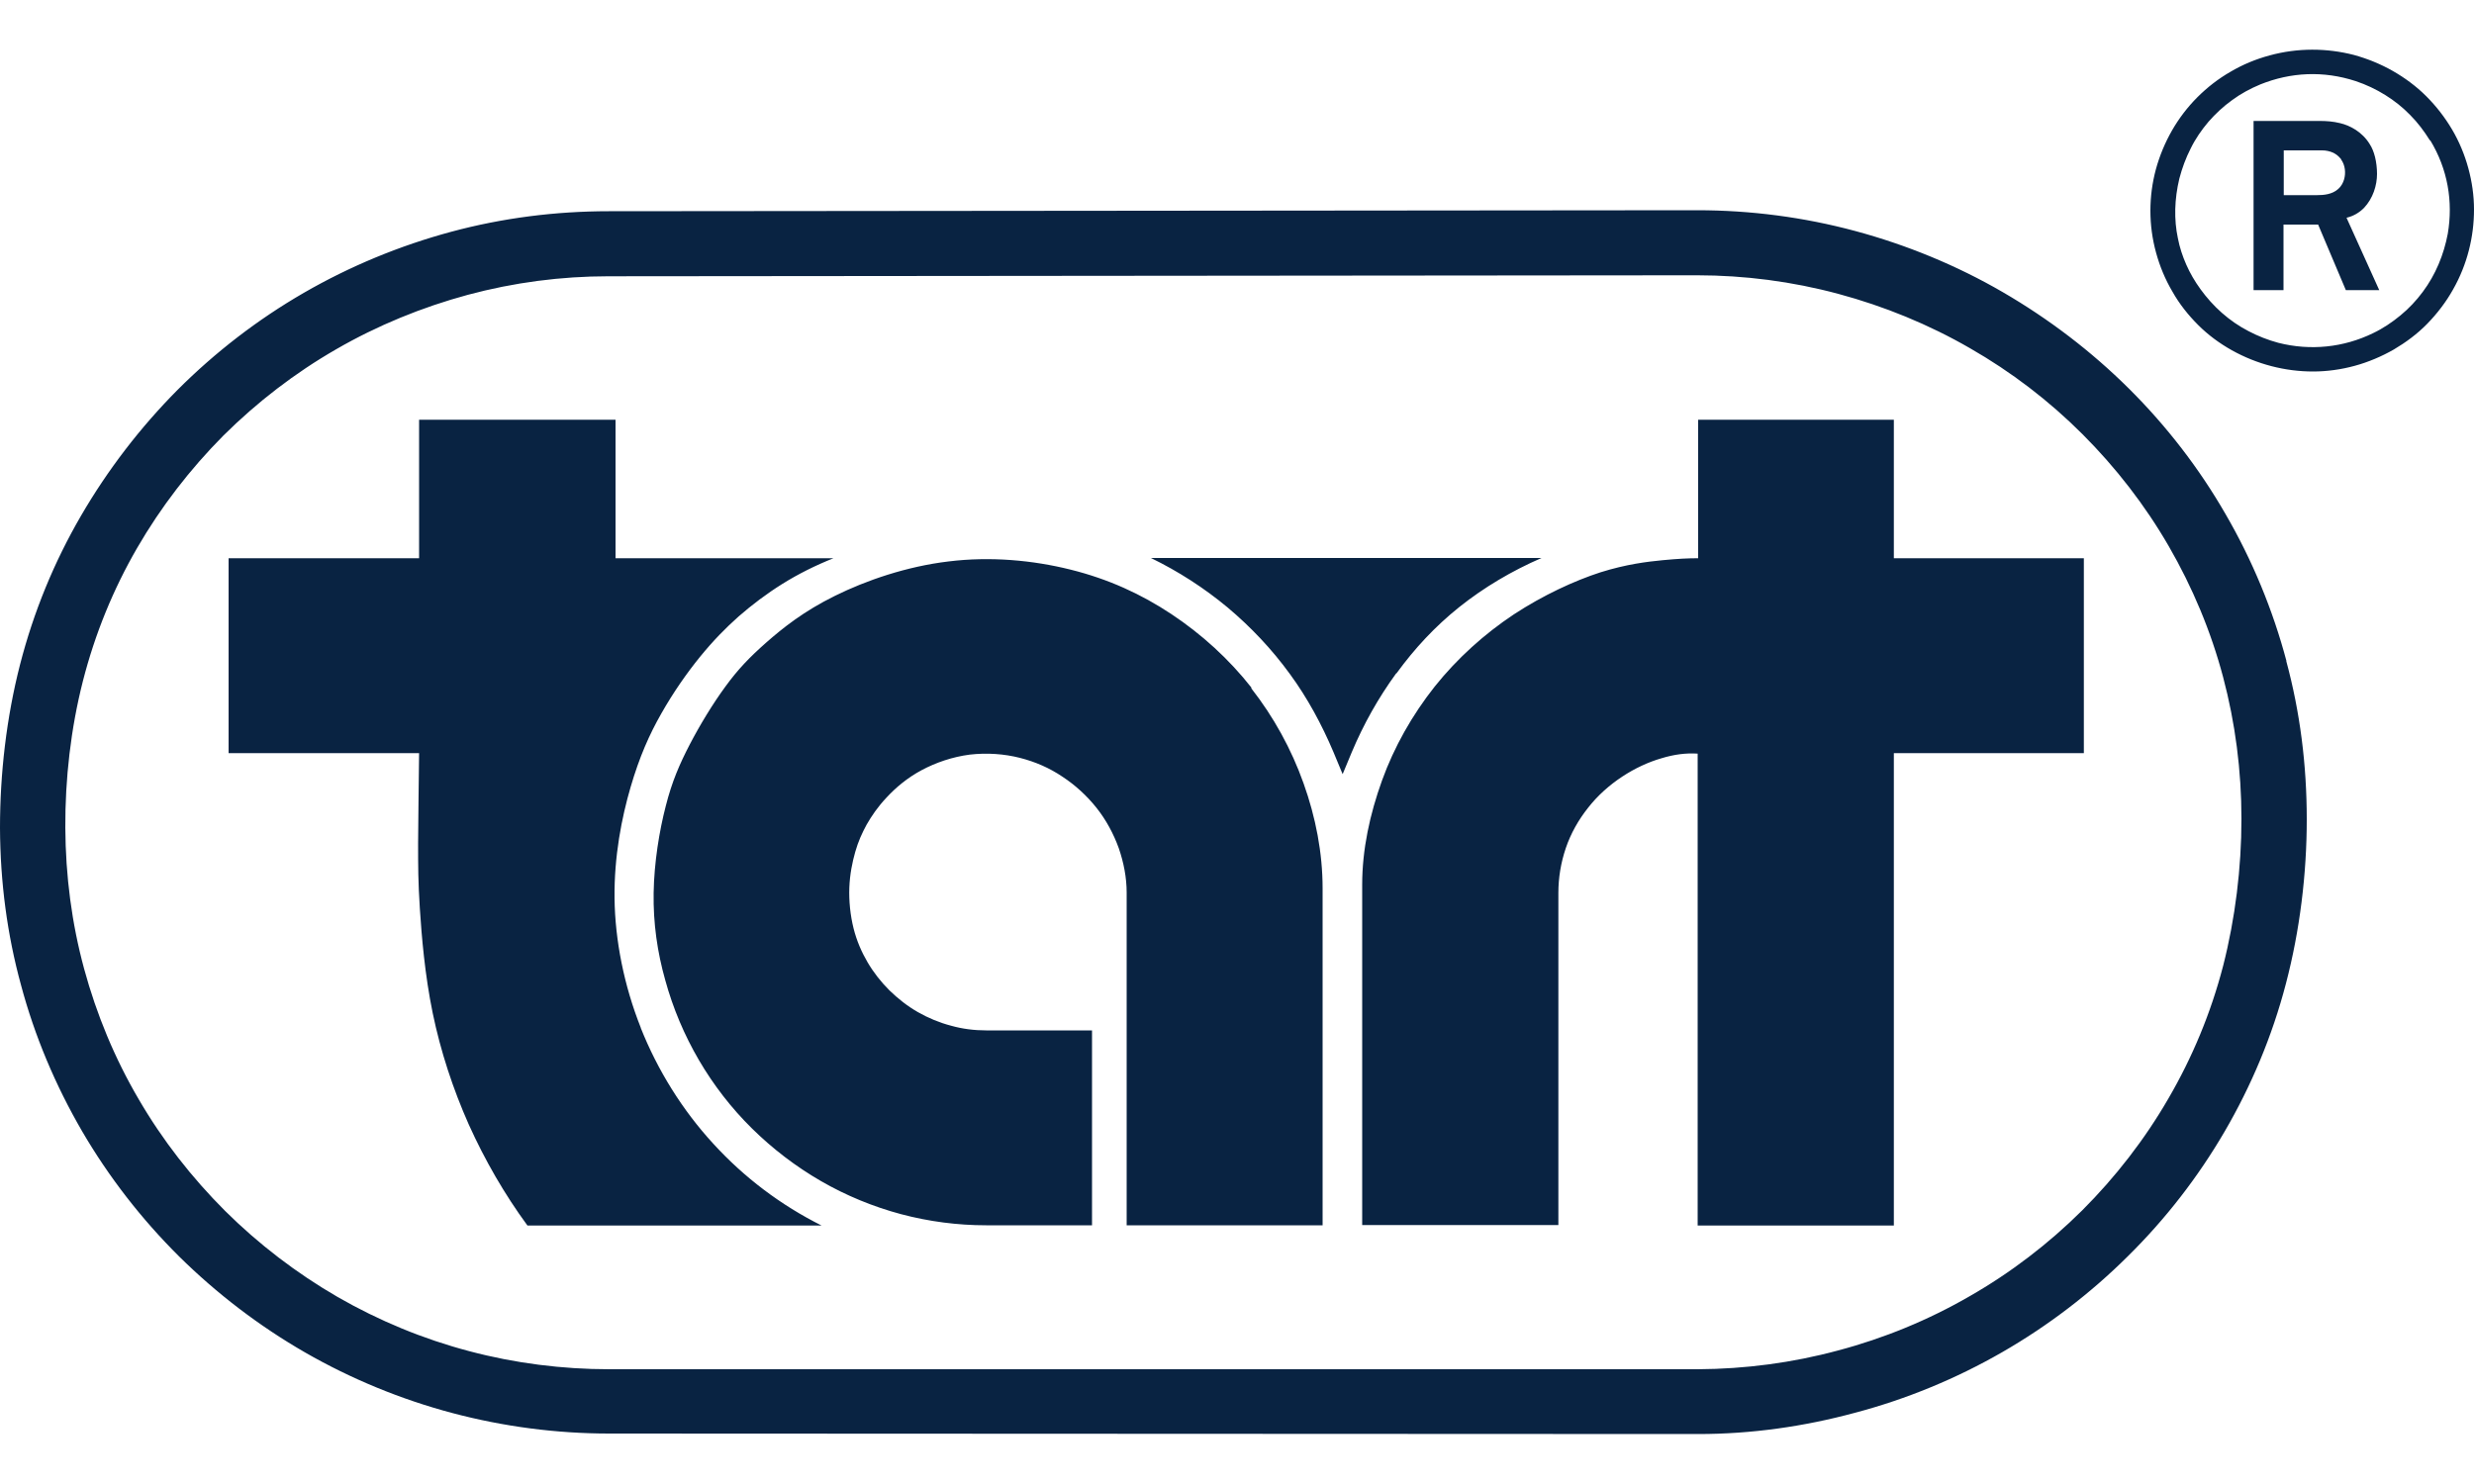
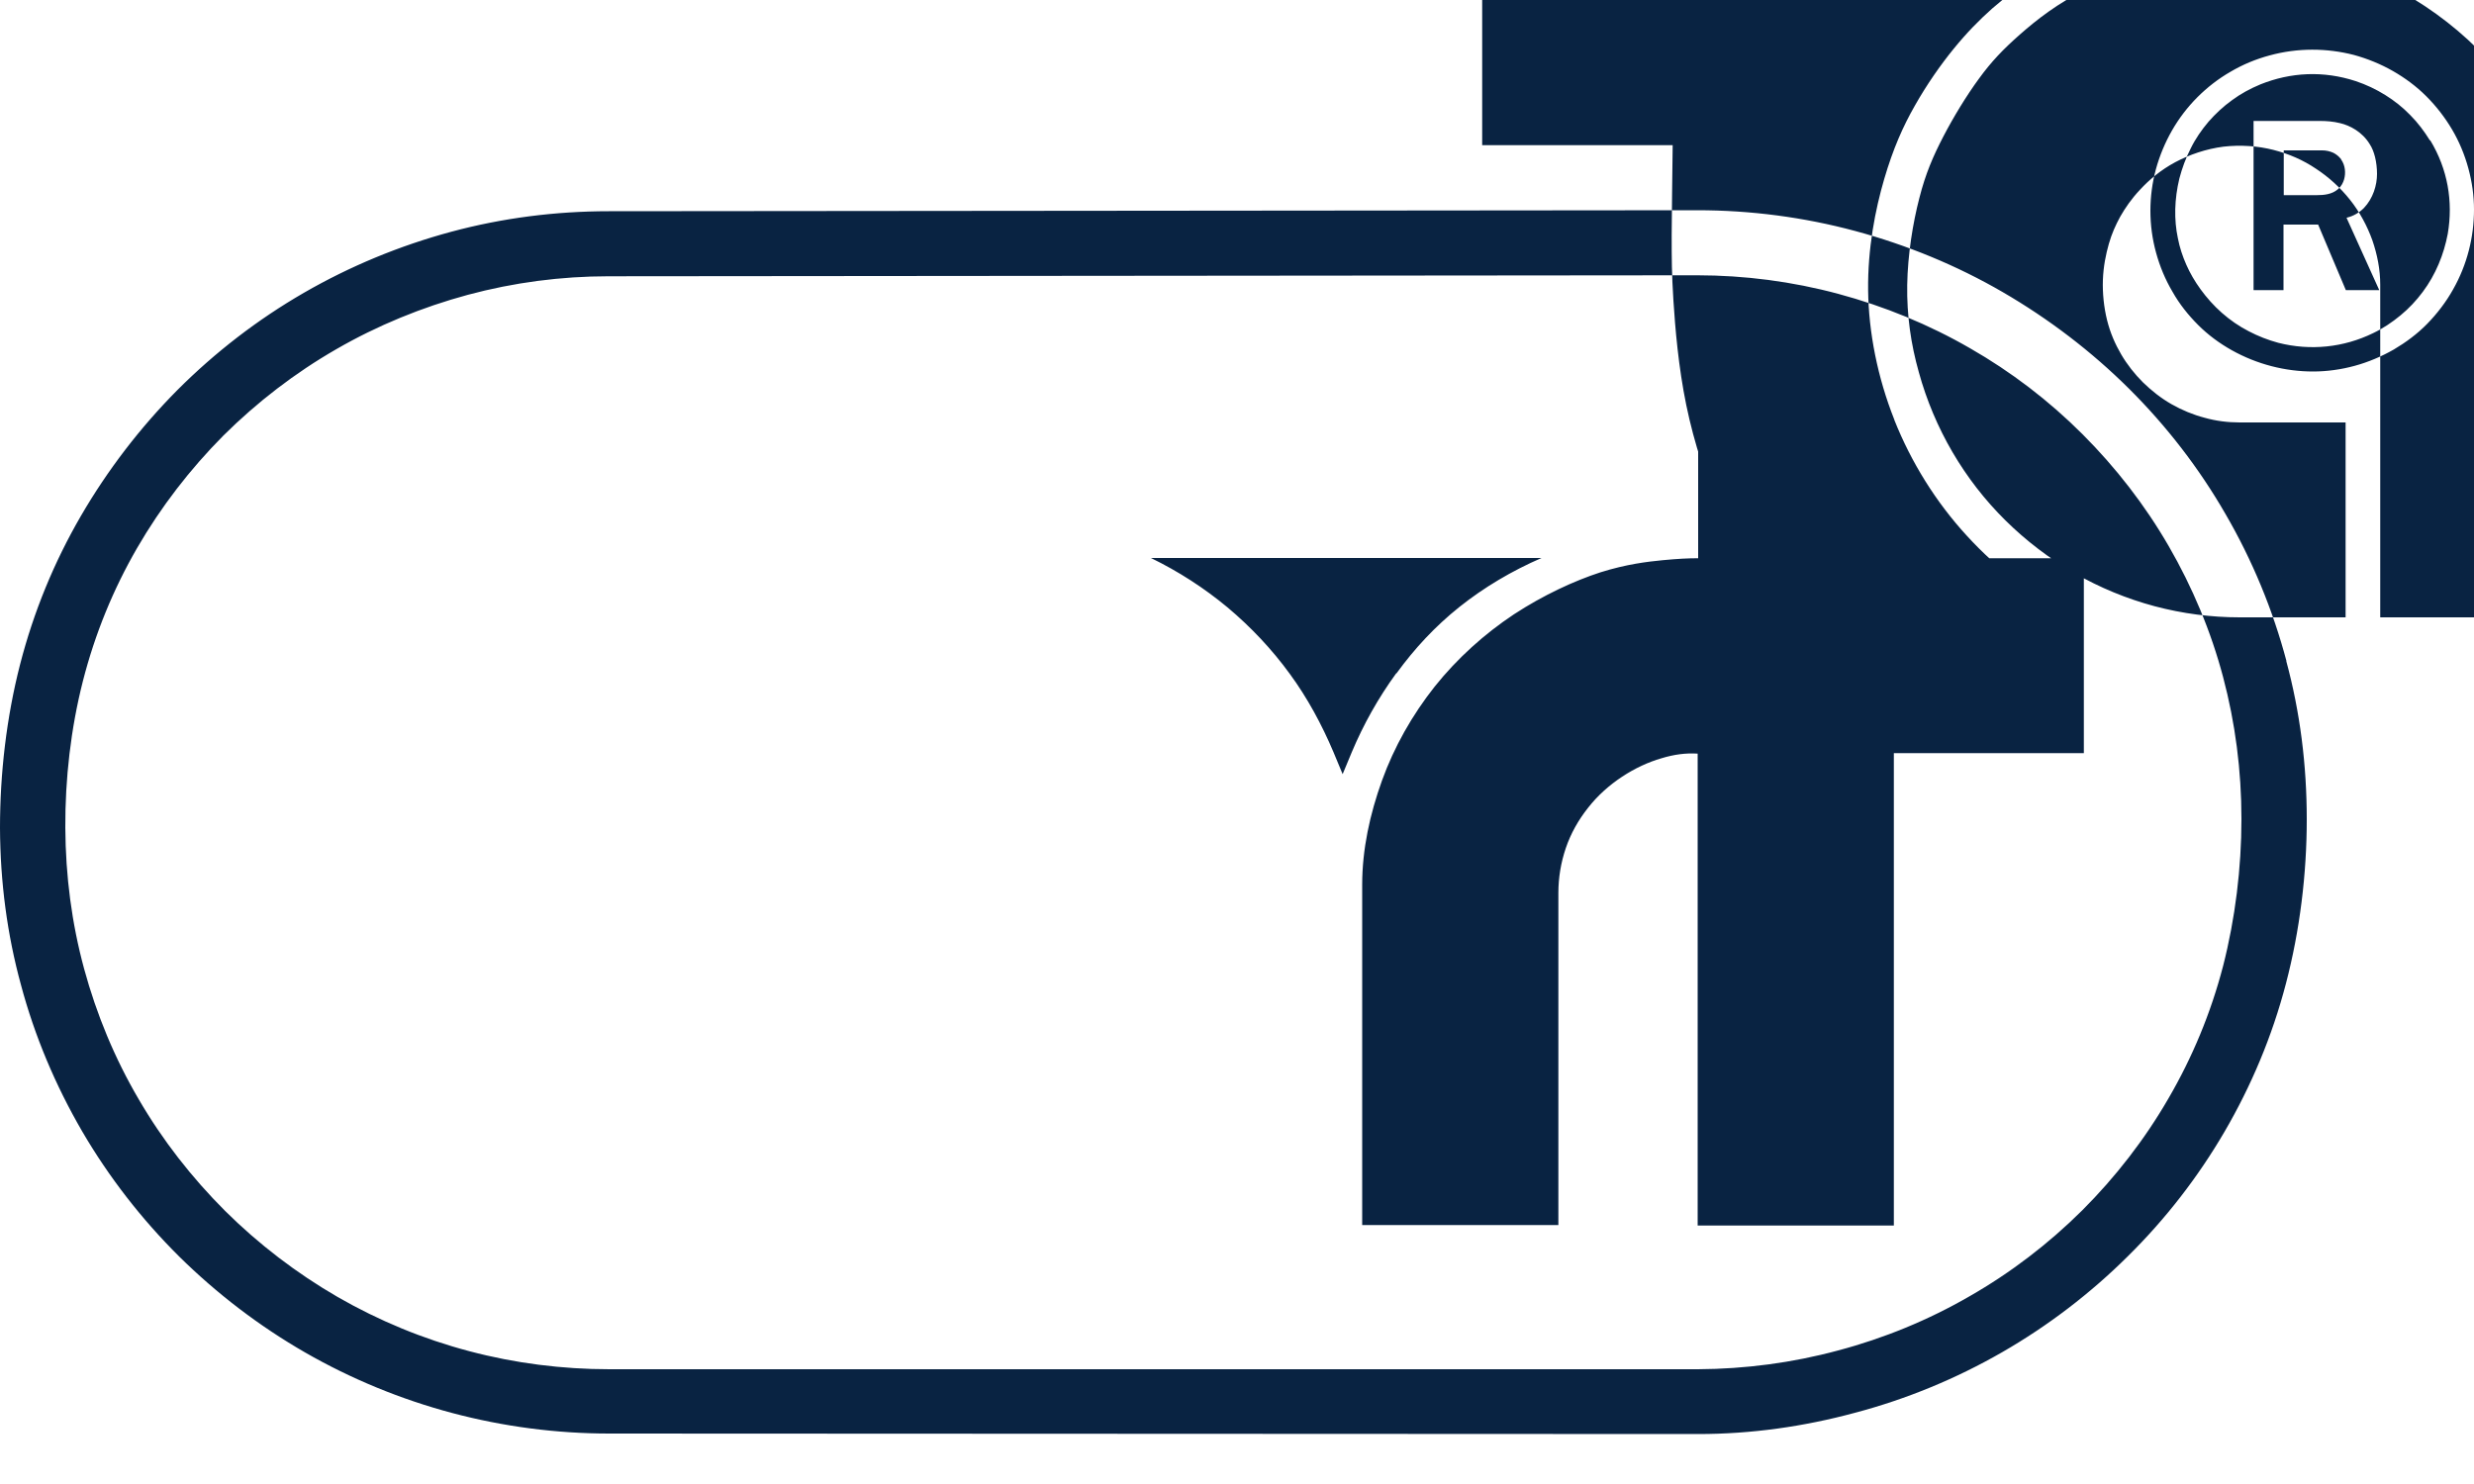
<svg xmlns="http://www.w3.org/2000/svg" id="svg2" viewBox="0 0 100 60">
  <defs>
    <style>.cls-1{fill:#092342;}</style>
  </defs>
-   <path class="cls-1" d="M56.43,27.23c-.72,.99-1.32,2.06-1.79,3.18l-.37,.89-.37-.89c-.47-1.11-1.05-2.19-1.77-3.17-.72-.99-1.57-1.89-2.51-2.68-.95-.79-1.99-1.46-3.1-2h15.79c-1.2,.52-2.33,1.19-3.32,1.98-.99,.79-1.82,1.69-2.54,2.68Zm20.14-10.26h-7.93v5.6c-.41,0-.81,.02-1.44,.08-.62,.06-1.46,.16-2.51,.49-1.05,.34-2.31,.92-3.5,1.7-1.19,.79-2.29,1.78-3.2,2.92-.91,1.15-1.64,2.44-2.13,3.8-.49,1.36-.8,2.78-.8,4.21v13.76h7.93v-13.43c0-.61,.1-1.22,.3-1.81,.2-.59,.51-1.14,.9-1.63,.77-.99,1.92-1.7,2.96-2,.52-.16,1-.22,1.47-.19v19.08h7.93V30.45h7.68v-7.88h-7.68v-5.6ZM25.9,41.55c-.68-1.71-1.04-3.54-1.06-5.23-.02-1.7,.29-3.27,.65-4.5,.36-1.23,.76-2.13,1.24-2.97,.48-.85,1.04-1.65,1.57-2.3,.53-.65,1.03-1.16,1.56-1.63,.54-.47,1.12-.91,1.76-1.31,.64-.4,1.34-.75,2.07-1.04h-8.81v-5.6h-7.94v5.6h-7.7v7.88h7.7c-.02,1.33-.03,2.66-.04,3.63,0,.96,0,1.55,.07,2.65,.07,1.09,.2,2.68,.52,4.23,.32,1.55,.82,3.07,1.46,4.51,.65,1.44,1.44,2.81,2.37,4.08h11.89c-1.64-.82-3.13-1.94-4.38-3.31-1.25-1.36-2.25-2.97-2.93-4.68Zm24.69-13.74c-.91-1.16-2.02-2.17-3.24-2.98-1.22-.81-2.55-1.42-4.08-1.8-1.52-.38-3.24-.54-4.93-.33-1.69,.2-3.34,.77-4.59,1.39-1.26,.62-2.11,1.3-2.78,1.89-.67,.59-1.15,1.09-1.65,1.78-.5,.68-1.03,1.55-1.44,2.34-.41,.79-.72,1.5-.97,2.49-.26,1-.47,2.28-.49,3.51-.02,1.23,.15,2.4,.47,3.53,.31,1.13,.77,2.22,1.36,3.23,.59,1.01,1.31,1.94,2.14,2.76,.83,.82,1.77,1.54,2.79,2.13,1.02,.59,2.12,1.04,3.24,1.34,1.13,.3,2.29,.45,3.44,.45h4.28v-7.88h-4.28c-.48,0-.96-.06-1.42-.19-.46-.12-.92-.31-1.34-.55-.42-.24-.8-.54-1.15-.88-.34-.34-.64-.72-.88-1.13-.24-.41-.44-.86-.57-1.38-.13-.52-.19-1.1-.17-1.64,.02-.54,.12-1.03,.24-1.45,.12-.42,.27-.75,.46-1.1,.2-.35,.45-.72,.81-1.1,.36-.39,.83-.79,1.41-1.1,.58-.31,1.25-.54,1.95-.63,.69-.08,1.39-.03,2.02,.13,.63,.16,1.2,.41,1.72,.76,.52,.34,.99,.77,1.38,1.26,.39,.49,.69,1.05,.9,1.63,.2,.58,.32,1.19,.32,1.8v13.45h7.92v-13.62c0-1.44-.28-2.88-.77-4.25-.49-1.38-1.21-2.69-2.12-3.85ZM100,8.47c0,1.1-.27,2.22-.85,3.24-.28,.5-.64,.97-1.04,1.38-.4,.41-.86,.75-1.35,1.04-.49,.28-1.03,.51-1.58,.66-.55,.15-1.12,.23-1.69,.23-1.12,0-2.26-.29-3.28-.86-.5-.28-.96-.62-1.36-1.02-.4-.4-.76-.85-1.04-1.35-.29-.49-.51-1.02-.66-1.57-.31-1.12-.3-2.29-.01-3.37,.15-.55,.37-1.08,.65-1.57,.28-.49,.63-.95,1.03-1.35,.4-.4,.85-.75,1.34-1.03,.49-.29,1.02-.51,1.58-.66,1.13-.31,2.31-.3,3.4-.02,.55,.15,1.09,.37,1.58,.65,.49,.28,.95,.62,1.35,1.02,.4,.4,.75,.85,1.04,1.34,.29,.49,.51,1.02,.66,1.57,.15,.55,.23,1.11,.23,1.67Zm-1.78-2.79c-.23-.37-.49-.72-.8-1.03-.3-.31-.64-.58-1.01-.81-.37-.23-.77-.42-1.19-.56-1.31-.43-2.63-.36-3.85,.13-.41,.17-.8,.38-1.15,.64-.35,.25-.67,.55-.95,.87-.28,.33-.53,.69-.72,1.08-.2,.39-.35,.8-.46,1.22-.2,.83-.22,1.66-.06,2.41,.07,.37,.19,.73,.34,1.07,.15,.34,.34,.67,.58,1,.24,.33,.53,.66,.86,.95,.33,.29,.69,.54,1.08,.74,.38,.2,.79,.36,1.2,.47,1.3,.33,2.64,.19,3.83-.39,.4-.19,.77-.44,1.11-.72,.34-.28,.64-.6,.9-.95,.26-.35,.47-.72,.64-1.12,.17-.4,.29-.81,.37-1.23,.22-1.3,0-2.61-.71-3.78Zm-5.81,21.04c.56,2.07,.83,4.2,.83,6.41,0,2.21-.28,4.49-.84,6.63-.56,2.15-1.41,4.15-2.48,5.99-1.08,1.85-2.39,3.54-3.91,5.04-1.51,1.5-3.22,2.81-5.08,3.88-1.86,1.07-3.87,1.9-5.95,2.45-2.07,.56-4.2,.86-6.34,.86l-44.01-.02c-2.14,0-4.28-.28-6.35-.83-2.07-.55-4.09-1.38-5.95-2.45-1.86-1.07-3.57-2.38-5.09-3.88-1.52-1.51-2.84-3.21-3.92-5.06-1.08-1.86-1.92-3.85-2.47-5.91C.29,37.79,.01,35.67,0,33.47c0-2.19,.26-4.46,.81-6.6,.55-2.14,1.38-4.15,2.46-6.01,1.08-1.86,2.4-3.58,3.91-5.1,1.52-1.52,3.23-2.84,5.1-3.92,1.87-1.08,3.88-1.91,5.96-2.47,2.08-.56,4.22-.83,6.37-.83l44-.04c2.15,0,4.3,.28,6.38,.84,2.08,.56,4.1,1.39,5.96,2.47,1.86,1.08,3.58,2.39,5.1,3.9,1.52,1.51,2.84,3.22,3.91,5.08,1.08,1.86,1.91,3.87,2.46,5.94Zm-1.81,6.4c0-1.98-.25-3.89-.74-5.74-.49-1.85-1.24-3.64-2.2-5.3-.96-1.66-2.14-3.18-3.49-4.53-1.35-1.35-2.88-2.52-4.54-3.47-1.66-.96-3.47-1.7-5.33-2.2-1.86-.5-3.78-.75-5.71-.75l-44,.04c-1.91,0-3.82,.25-5.68,.75-1.85,.5-3.66,1.24-5.32,2.2-1.67,.96-3.2,2.14-4.56,3.49-1.35,1.36-2.53,2.89-3.49,4.55-.96,1.66-1.7,3.46-2.19,5.38-.49,1.92-.72,3.96-.71,5.92s.26,3.87,.76,5.71c.5,1.84,1.24,3.63,2.21,5.28,.96,1.65,2.14,3.16,3.49,4.51,1.35,1.34,2.89,2.52,4.55,3.48,1.67,.96,3.46,1.7,5.32,2.19,1.85,.49,3.76,.73,5.66,.73h44c1.91-.01,3.82-.26,5.67-.76,1.85-.49,3.65-1.23,5.31-2.19,1.66-.95,3.19-2.12,4.55-3.47,1.35-1.35,2.53-2.87,3.49-4.53,.96-1.65,1.71-3.44,2.21-5.36,.49-1.92,.74-3.96,.74-5.94Zm4.25-24.31l1.32,2.92h-1.35l-1.12-2.65h-1.4v2.65h-1.21V4.89h2.67c.28,0,.55,.02,.83,.09,.39,.09,.89,.35,1.19,.84,.1,.15,.17,.33,.22,.53,.05,.2,.08,.45,.08,.68,0,.46-.16,.99-.53,1.38-.19,.19-.43,.33-.69,.39Zm-.22-2.37c-.1-.13-.2-.2-.31-.26-.15-.07-.31-.1-.45-.1h-1.56v1.81h1.34c.28,0,.61-.03,.85-.24,.15-.13,.21-.27,.25-.4,.07-.25,.05-.56-.12-.8Z" />
+   <path class="cls-1" d="M56.43,27.23c-.72,.99-1.32,2.06-1.79,3.18l-.37,.89-.37-.89c-.47-1.11-1.05-2.19-1.77-3.17-.72-.99-1.57-1.89-2.51-2.68-.95-.79-1.99-1.46-3.1-2h15.79c-1.2,.52-2.33,1.19-3.32,1.98-.99,.79-1.82,1.69-2.54,2.68Zm20.14-10.26h-7.93v5.6c-.41,0-.81,.02-1.44,.08-.62,.06-1.46,.16-2.51,.49-1.05,.34-2.31,.92-3.5,1.7-1.19,.79-2.29,1.78-3.2,2.92-.91,1.15-1.64,2.44-2.13,3.8-.49,1.36-.8,2.78-.8,4.21v13.76h7.93v-13.43c0-.61,.1-1.22,.3-1.81,.2-.59,.51-1.14,.9-1.63,.77-.99,1.92-1.7,2.96-2,.52-.16,1-.22,1.47-.19v19.08h7.93V30.45h7.68v-7.88h-7.68v-5.6Zc-.68-1.71-1.04-3.54-1.06-5.23-.02-1.7,.29-3.27,.65-4.5,.36-1.23,.76-2.13,1.24-2.97,.48-.85,1.04-1.65,1.57-2.3,.53-.65,1.03-1.16,1.56-1.63,.54-.47,1.12-.91,1.76-1.31,.64-.4,1.34-.75,2.07-1.04h-8.81v-5.6h-7.94v5.6h-7.7v7.88h7.7c-.02,1.33-.03,2.66-.04,3.63,0,.96,0,1.55,.07,2.65,.07,1.09,.2,2.68,.52,4.23,.32,1.55,.82,3.07,1.46,4.51,.65,1.44,1.44,2.81,2.37,4.08h11.89c-1.64-.82-3.13-1.94-4.38-3.31-1.25-1.36-2.25-2.97-2.93-4.68Zm24.69-13.74c-.91-1.16-2.02-2.17-3.24-2.98-1.22-.81-2.55-1.42-4.08-1.8-1.52-.38-3.24-.54-4.93-.33-1.69,.2-3.34,.77-4.59,1.39-1.26,.62-2.11,1.3-2.78,1.89-.67,.59-1.15,1.09-1.65,1.78-.5,.68-1.03,1.55-1.44,2.34-.41,.79-.72,1.5-.97,2.49-.26,1-.47,2.28-.49,3.51-.02,1.23,.15,2.4,.47,3.53,.31,1.13,.77,2.22,1.36,3.23,.59,1.01,1.31,1.94,2.14,2.76,.83,.82,1.77,1.54,2.79,2.13,1.02,.59,2.12,1.04,3.24,1.34,1.13,.3,2.29,.45,3.44,.45h4.28v-7.88h-4.28c-.48,0-.96-.06-1.42-.19-.46-.12-.92-.31-1.34-.55-.42-.24-.8-.54-1.15-.88-.34-.34-.64-.72-.88-1.13-.24-.41-.44-.86-.57-1.38-.13-.52-.19-1.1-.17-1.64,.02-.54,.12-1.03,.24-1.45,.12-.42,.27-.75,.46-1.1,.2-.35,.45-.72,.81-1.1,.36-.39,.83-.79,1.41-1.1,.58-.31,1.25-.54,1.95-.63,.69-.08,1.39-.03,2.02,.13,.63,.16,1.2,.41,1.72,.76,.52,.34,.99,.77,1.38,1.26,.39,.49,.69,1.05,.9,1.63,.2,.58,.32,1.19,.32,1.8v13.45h7.92v-13.62c0-1.44-.28-2.88-.77-4.25-.49-1.38-1.21-2.69-2.12-3.85ZM100,8.47c0,1.1-.27,2.22-.85,3.24-.28,.5-.64,.97-1.04,1.38-.4,.41-.86,.75-1.35,1.04-.49,.28-1.03,.51-1.58,.66-.55,.15-1.12,.23-1.69,.23-1.12,0-2.26-.29-3.28-.86-.5-.28-.96-.62-1.36-1.02-.4-.4-.76-.85-1.04-1.35-.29-.49-.51-1.02-.66-1.57-.31-1.12-.3-2.29-.01-3.37,.15-.55,.37-1.08,.65-1.57,.28-.49,.63-.95,1.03-1.35,.4-.4,.85-.75,1.34-1.03,.49-.29,1.02-.51,1.58-.66,1.13-.31,2.31-.3,3.4-.02,.55,.15,1.09,.37,1.58,.65,.49,.28,.95,.62,1.35,1.02,.4,.4,.75,.85,1.04,1.34,.29,.49,.51,1.02,.66,1.57,.15,.55,.23,1.11,.23,1.67Zm-1.78-2.79c-.23-.37-.49-.72-.8-1.03-.3-.31-.64-.58-1.01-.81-.37-.23-.77-.42-1.19-.56-1.31-.43-2.63-.36-3.85,.13-.41,.17-.8,.38-1.15,.64-.35,.25-.67,.55-.95,.87-.28,.33-.53,.69-.72,1.08-.2,.39-.35,.8-.46,1.22-.2,.83-.22,1.66-.06,2.41,.07,.37,.19,.73,.34,1.07,.15,.34,.34,.67,.58,1,.24,.33,.53,.66,.86,.95,.33,.29,.69,.54,1.08,.74,.38,.2,.79,.36,1.2,.47,1.3,.33,2.64,.19,3.83-.39,.4-.19,.77-.44,1.11-.72,.34-.28,.64-.6,.9-.95,.26-.35,.47-.72,.64-1.12,.17-.4,.29-.81,.37-1.23,.22-1.3,0-2.61-.71-3.78Zm-5.81,21.04c.56,2.07,.83,4.2,.83,6.41,0,2.21-.28,4.49-.84,6.63-.56,2.15-1.41,4.15-2.48,5.99-1.08,1.85-2.39,3.54-3.91,5.04-1.51,1.5-3.22,2.81-5.08,3.88-1.86,1.07-3.87,1.9-5.95,2.45-2.07,.56-4.2,.86-6.34,.86l-44.01-.02c-2.14,0-4.28-.28-6.35-.83-2.07-.55-4.09-1.38-5.95-2.45-1.86-1.07-3.57-2.38-5.09-3.88-1.52-1.51-2.84-3.21-3.92-5.06-1.08-1.86-1.92-3.85-2.47-5.91C.29,37.79,.01,35.67,0,33.47c0-2.19,.26-4.46,.81-6.6,.55-2.14,1.38-4.15,2.46-6.01,1.08-1.86,2.4-3.58,3.91-5.1,1.52-1.52,3.23-2.84,5.1-3.92,1.87-1.08,3.88-1.91,5.96-2.47,2.08-.56,4.22-.83,6.37-.83l44-.04c2.15,0,4.3,.28,6.38,.84,2.08,.56,4.1,1.39,5.96,2.47,1.86,1.08,3.58,2.39,5.1,3.9,1.52,1.51,2.84,3.22,3.91,5.08,1.08,1.86,1.91,3.87,2.46,5.94Zm-1.81,6.4c0-1.98-.25-3.89-.74-5.74-.49-1.85-1.24-3.64-2.2-5.3-.96-1.66-2.14-3.18-3.49-4.53-1.35-1.35-2.88-2.52-4.54-3.47-1.66-.96-3.47-1.7-5.33-2.2-1.86-.5-3.78-.75-5.71-.75l-44,.04c-1.91,0-3.82,.25-5.68,.75-1.85,.5-3.66,1.24-5.32,2.2-1.67,.96-3.2,2.14-4.56,3.49-1.35,1.36-2.53,2.89-3.49,4.55-.96,1.66-1.7,3.46-2.19,5.38-.49,1.92-.72,3.96-.71,5.92s.26,3.87,.76,5.71c.5,1.84,1.24,3.63,2.21,5.28,.96,1.65,2.14,3.16,3.49,4.51,1.35,1.34,2.89,2.52,4.55,3.48,1.67,.96,3.46,1.7,5.32,2.19,1.85,.49,3.76,.73,5.66,.73h44c1.91-.01,3.82-.26,5.67-.76,1.85-.49,3.65-1.23,5.31-2.19,1.66-.95,3.19-2.12,4.55-3.47,1.35-1.35,2.53-2.87,3.49-4.53,.96-1.65,1.71-3.44,2.21-5.36,.49-1.92,.74-3.96,.74-5.94Zm4.25-24.31l1.32,2.92h-1.35l-1.12-2.65h-1.4v2.65h-1.21V4.89h2.67c.28,0,.55,.02,.83,.09,.39,.09,.89,.35,1.19,.84,.1,.15,.17,.33,.22,.53,.05,.2,.08,.45,.08,.68,0,.46-.16,.99-.53,1.38-.19,.19-.43,.33-.69,.39Zm-.22-2.37c-.1-.13-.2-.2-.31-.26-.15-.07-.31-.1-.45-.1h-1.56v1.81h1.34c.28,0,.61-.03,.85-.24,.15-.13,.21-.27,.25-.4,.07-.25,.05-.56-.12-.8Z" />
</svg>